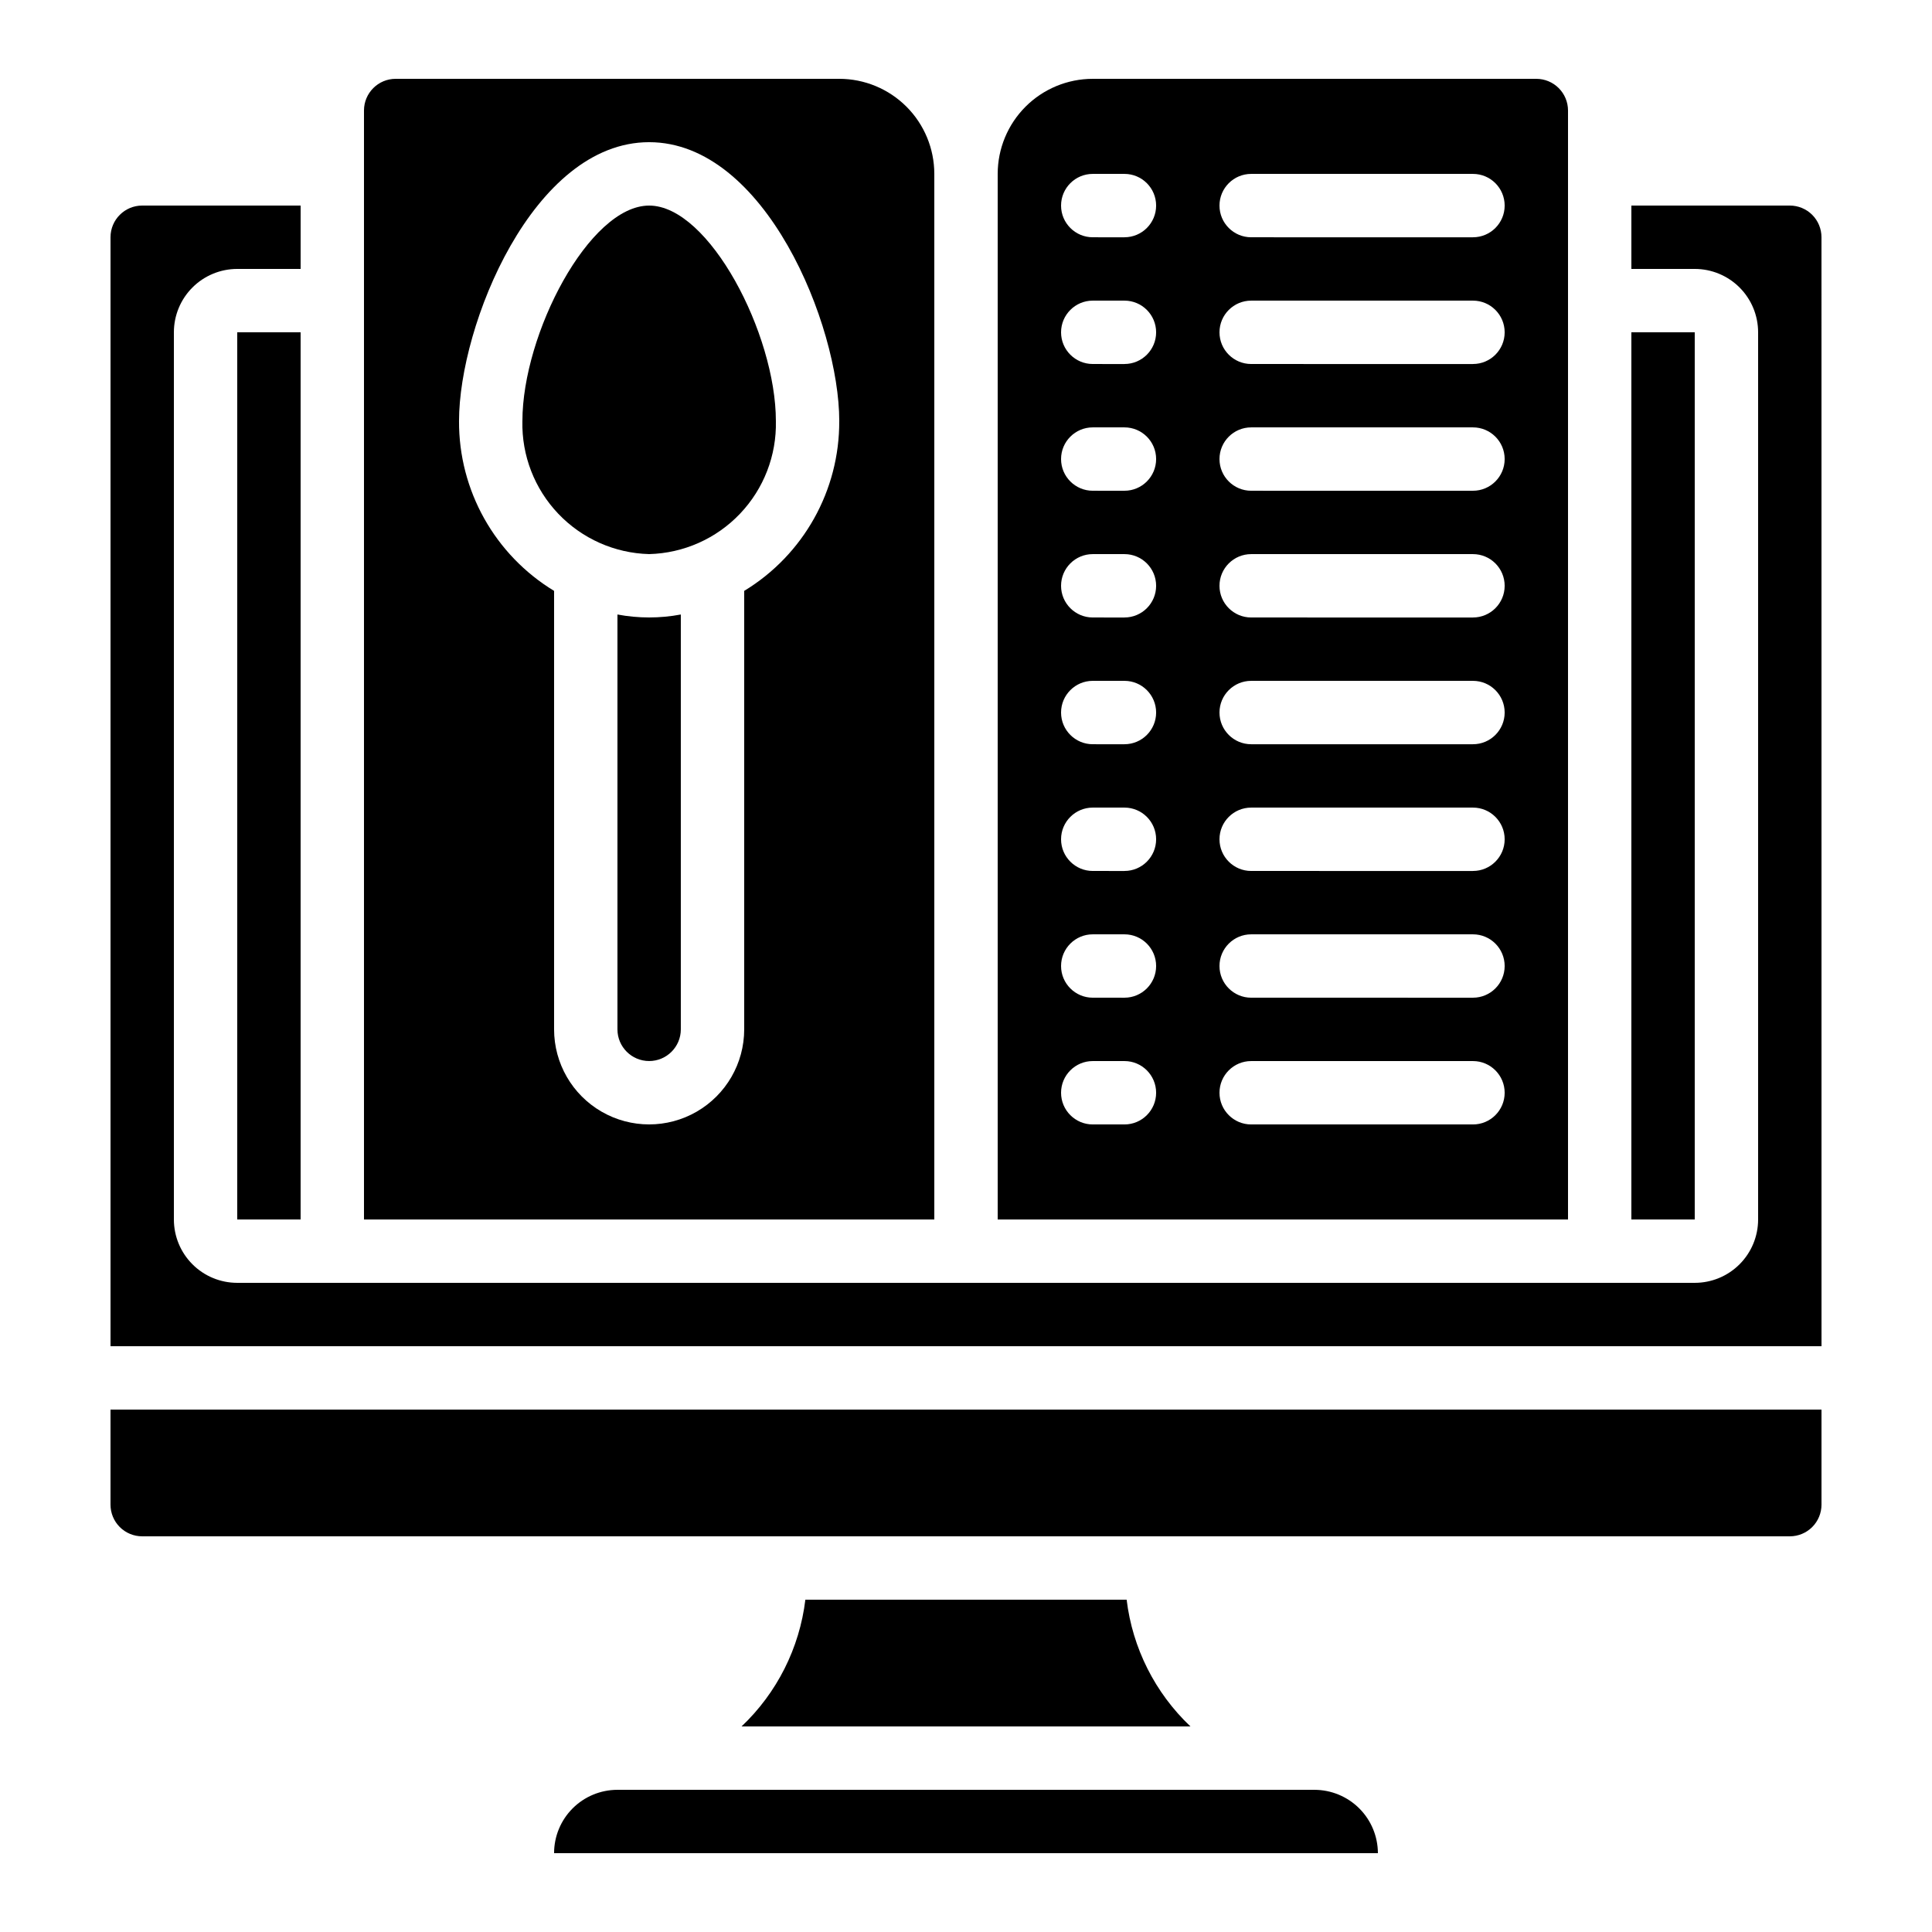
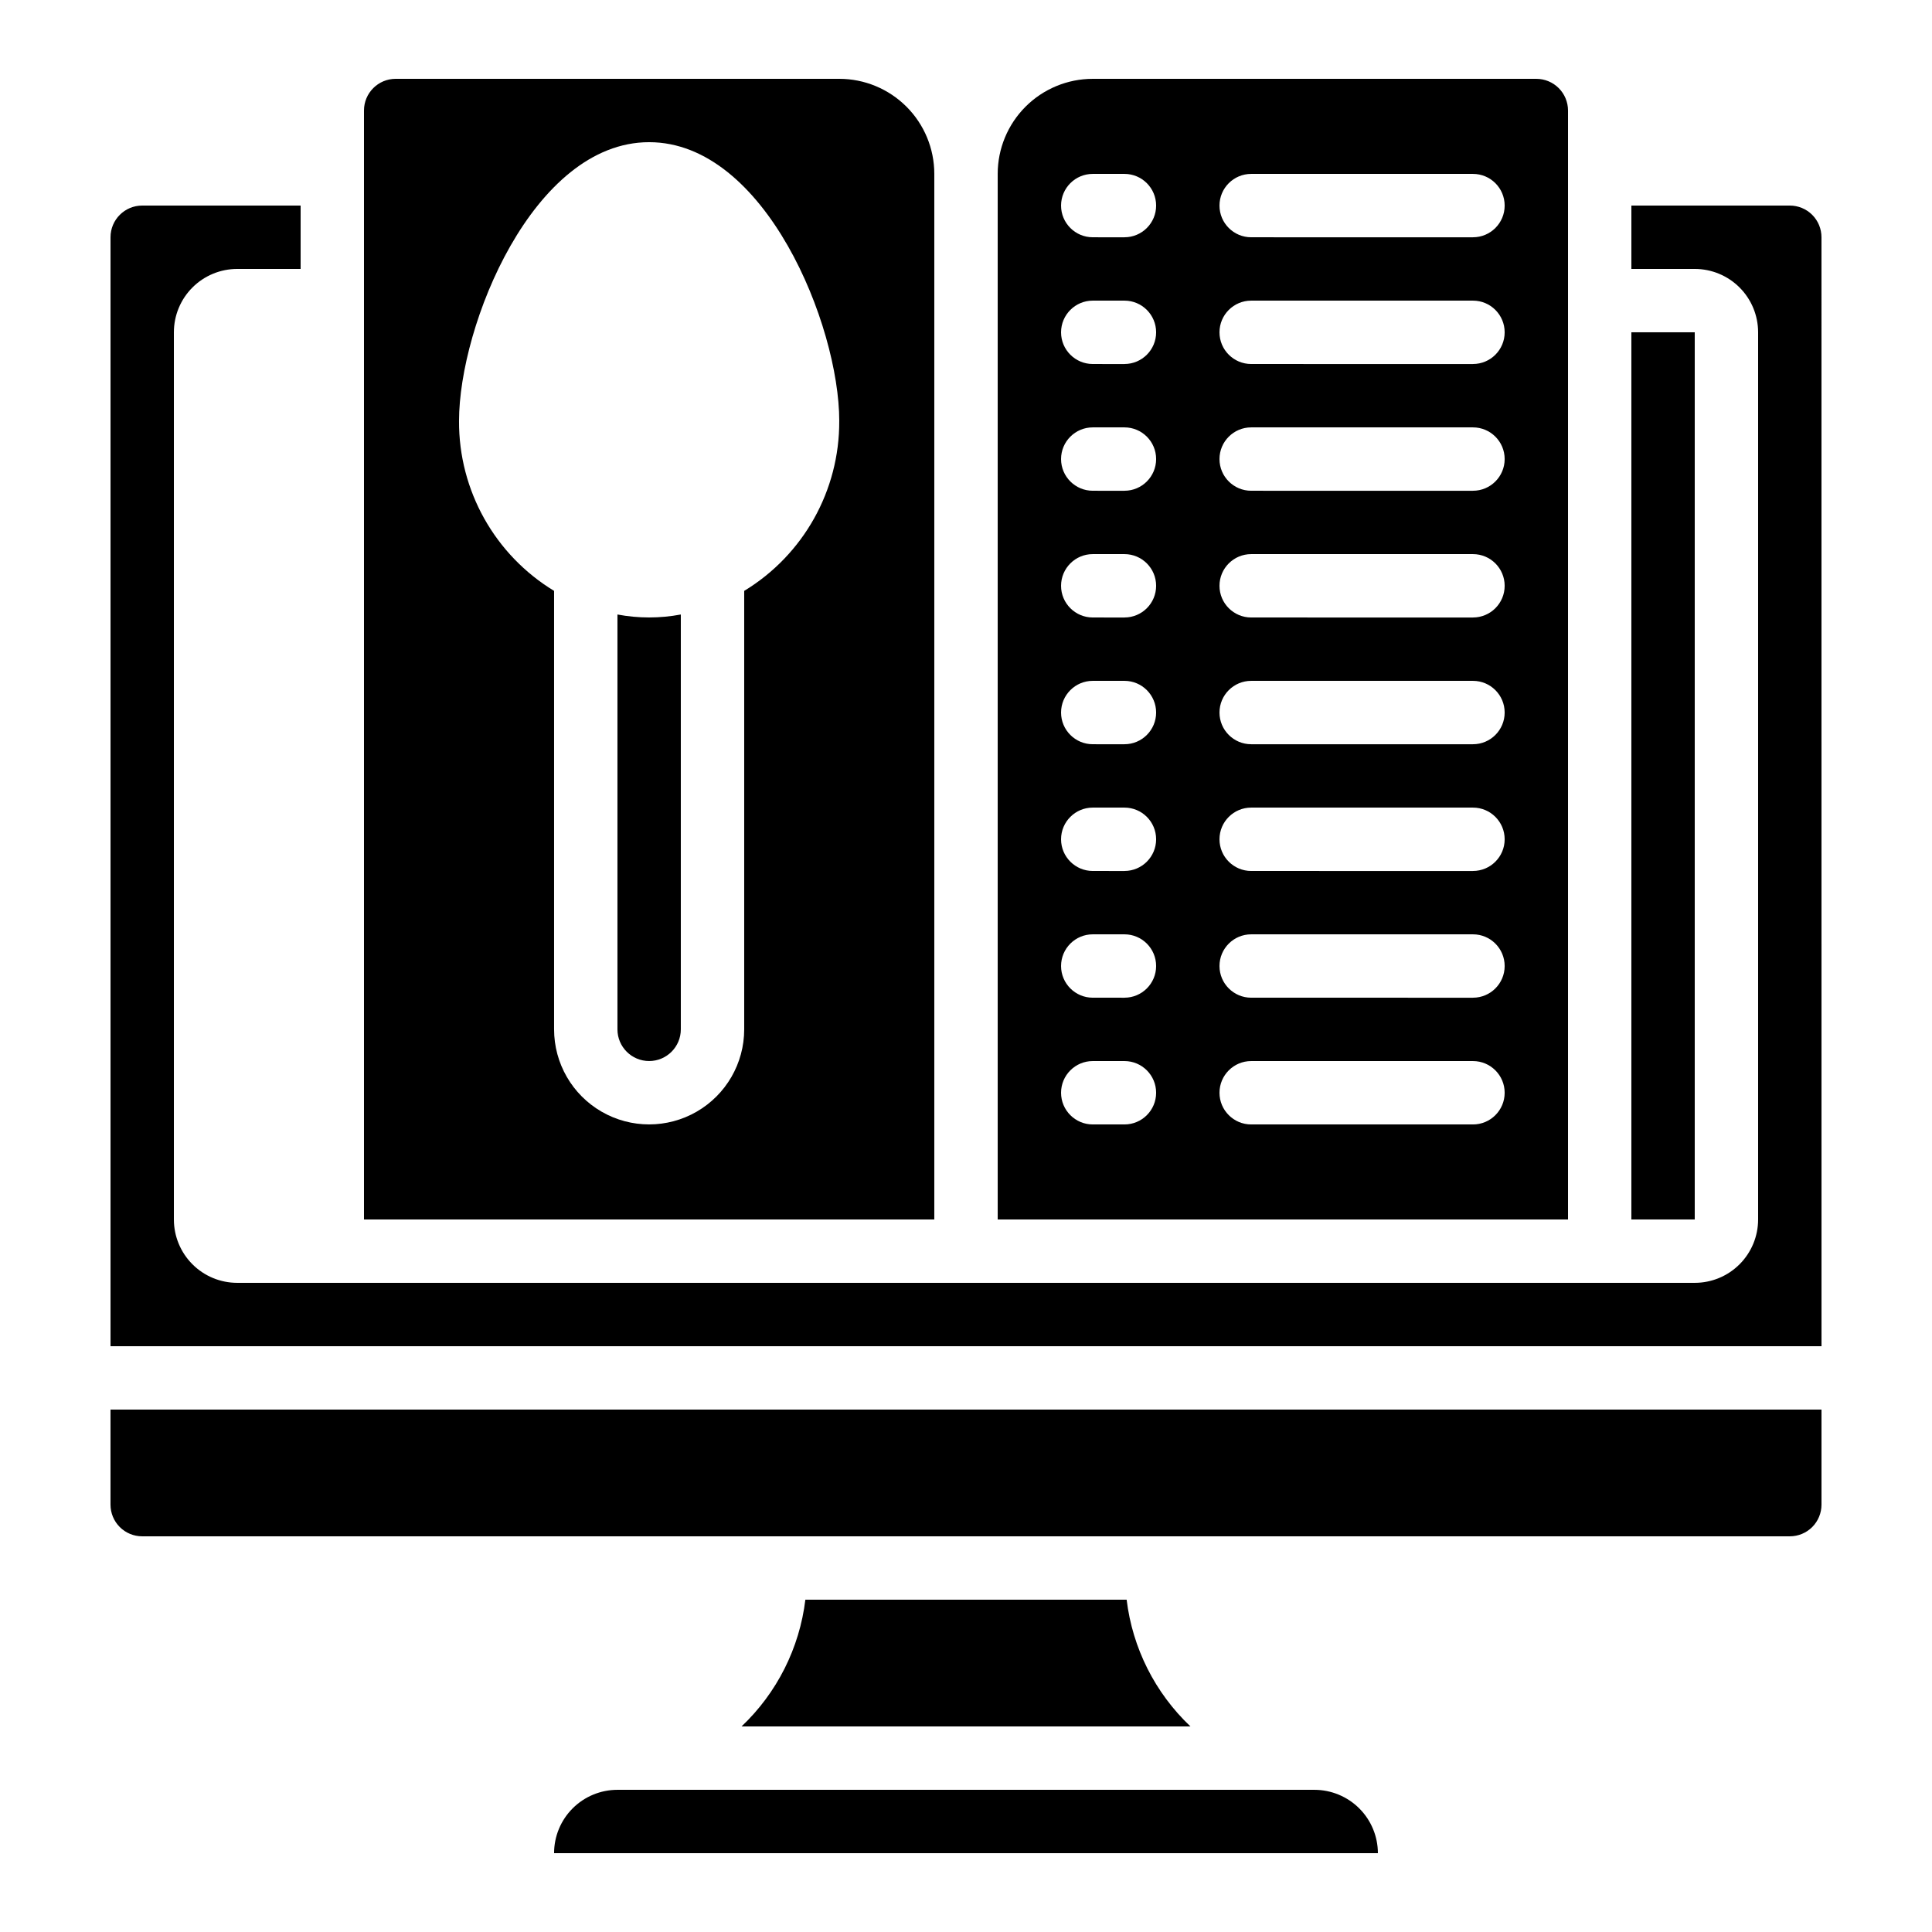
<svg xmlns="http://www.w3.org/2000/svg" fill="#000000" width="800px" height="800px" version="1.1" viewBox="144 144 512 512">
  <g>
    <path d="m357.43 567.93c-1.551 12.824-7.531 24.707-16.91 33.59h118.96c-9.379-8.883-15.359-20.766-16.91-33.59z" />
    <path d="m492.36 618.32h-184.73c-4.453 0-8.727 1.77-11.875 4.918-3.148 3.148-4.918 7.422-4.918 11.875h218.32c-0.012-4.449-1.781-8.715-4.93-11.863-3.148-3.144-7.414-4.918-11.863-4.93z" />
    <path d="m181.68 551.14h436.64c2.227 0 4.363-0.883 5.938-2.457 1.574-1.578 2.457-3.711 2.457-5.938v-25.191h-453.43v25.191c0 2.227 0.883 4.359 2.457 5.938 1.574 1.574 3.711 2.457 5.938 2.457z" />
    <path d="m626.71 206.87c0-2.227-0.883-4.363-2.457-5.938-1.574-1.574-3.711-2.457-5.938-2.457h-41.984v16.793h16.793c4.453 0 8.727 1.77 11.875 4.918s4.918 7.422 4.918 11.875v235.11c0 4.457-1.77 8.727-4.918 11.875-3.148 3.152-7.422 4.918-11.875 4.918h-386.25c-4.453 0-8.727-1.766-11.875-4.918-3.148-3.148-4.918-7.418-4.918-11.875v-235.11c0-4.453 1.77-8.727 4.918-11.875 3.148-3.148 7.422-4.918 11.875-4.918h16.793v-16.793h-41.984c-4.637 0-8.395 3.758-8.395 8.395v293.89h453.43z" />
    <path d="m307.63 306.85v109.94c0 4.637 3.762 8.395 8.398 8.395s8.395-3.758 8.395-8.395v-109.94c-5.547 1.043-11.242 1.043-16.793 0z" />
-     <path d="m206.87 232.06h16.793v235.11h-16.793z" />
    <path d="m576.33 232.06h16.793v235.11h-16.793z" />
    <path d="m559.54 173.29c0-2.227-0.887-4.363-2.461-5.938-1.574-1.574-3.711-2.461-5.938-2.461h-117.55c-6.68 0-13.09 2.656-17.812 7.379-4.723 4.723-7.379 11.133-7.379 17.812v277.09h151.14zm-117.55 268.7h-8.398c-4.637 0-8.398-3.762-8.398-8.398 0-4.637 3.762-8.398 8.398-8.398h8.398c4.637 0 8.395 3.762 8.395 8.398 0 4.637-3.758 8.398-8.395 8.398zm0-33.586-8.398-0.004c-4.637 0-8.398-3.758-8.398-8.395 0-4.641 3.762-8.398 8.398-8.398h8.398c4.637 0 8.395 3.758 8.395 8.398 0 4.637-3.758 8.395-8.395 8.395zm0-33.586-8.398-0.004c-4.637 0-8.398-3.762-8.398-8.398 0-4.637 3.762-8.395 8.398-8.395h8.398c4.637 0 8.395 3.758 8.395 8.395 0 4.637-3.758 8.398-8.395 8.398zm0-33.586-8.398-0.004c-4.637 0-8.398-3.762-8.398-8.398s3.762-8.398 8.398-8.398h8.398c4.637 0 8.395 3.762 8.395 8.398s-3.758 8.398-8.395 8.398zm0-33.586-8.398-0.008c-4.637 0-8.398-3.758-8.398-8.395 0-4.641 3.762-8.398 8.398-8.398h8.398c4.637 0 8.395 3.758 8.395 8.398 0 4.637-3.758 8.395-8.395 8.395zm0-33.586-8.398-0.008c-4.637 0-8.398-3.762-8.398-8.398 0-4.637 3.762-8.395 8.398-8.395h8.398c4.637 0 8.395 3.758 8.395 8.395 0 4.637-3.758 8.398-8.395 8.398zm0-33.586-8.398-0.012c-4.637 0-8.398-3.758-8.398-8.395s3.762-8.398 8.398-8.398h8.398c4.637 0 8.395 3.762 8.395 8.398s-3.758 8.395-8.395 8.395zm0-33.586-8.398-0.012c-4.637 0-8.398-3.758-8.398-8.395 0-4.641 3.762-8.398 8.398-8.398h8.398c4.637 0 8.395 3.758 8.395 8.398 0 4.637-3.758 8.395-8.395 8.395zm92.363 235.1h-58.777c-4.637 0-8.398-3.762-8.398-8.398 0-4.637 3.762-8.398 8.398-8.398h58.777c4.637 0 8.398 3.762 8.398 8.398 0 4.637-3.762 8.398-8.398 8.398zm0-33.586-58.777-0.004c-4.637 0-8.398-3.758-8.398-8.395 0-4.641 3.762-8.398 8.398-8.398h58.777c4.637 0 8.398 3.758 8.398 8.398 0 4.637-3.762 8.395-8.398 8.395zm0-33.586-58.777-0.004c-4.637 0-8.398-3.762-8.398-8.398 0-4.637 3.762-8.395 8.398-8.395h58.777c4.637 0 8.398 3.758 8.398 8.395 0 4.637-3.762 8.398-8.398 8.398zm0-33.586-58.777-0.004c-4.637 0-8.398-3.762-8.398-8.398s3.762-8.398 8.398-8.398h58.777c4.637 0 8.398 3.762 8.398 8.398s-3.762 8.398-8.398 8.398zm0-33.586-58.777-0.008c-4.637 0-8.398-3.758-8.398-8.395 0-4.641 3.762-8.398 8.398-8.398h58.777c4.637 0 8.398 3.758 8.398 8.398 0 4.637-3.762 8.395-8.398 8.395zm0-33.586-58.777-0.008c-4.637 0-8.398-3.762-8.398-8.398 0-4.637 3.762-8.395 8.398-8.395h58.777c4.637 0 8.398 3.758 8.398 8.395 0 4.637-3.762 8.398-8.398 8.398zm0-33.586-58.777-0.012c-4.637 0-8.398-3.758-8.398-8.395s3.762-8.398 8.398-8.398h58.777c4.637 0 8.398 3.762 8.398 8.398s-3.762 8.395-8.398 8.395zm0-33.586-58.777-0.012c-4.637 0-8.398-3.758-8.398-8.395 0-4.641 3.762-8.398 8.398-8.398h58.777c4.637 0 8.398 3.758 8.398 8.398 0 4.637-3.762 8.395-8.398 8.395z" />
-     <path d="m316.03 198.48c-15.895 0-33.586 34.031-33.586 57.098h-0.004c-0.207 9.125 3.211 17.961 9.508 24.57 6.297 6.613 14.957 10.457 24.082 10.695 9.125-0.238 17.785-4.082 24.078-10.695 6.297-6.609 9.715-15.445 9.508-24.57 0-23.066-17.691-57.098-33.586-57.098z" />
    <path d="m391.6 190.08c0-6.68-2.652-13.09-7.379-17.812-4.723-4.723-11.129-7.379-17.812-7.379h-117.55c-4.637 0-8.398 3.762-8.398 8.398v293.89h151.14zm-50.379 110.51v116.2c0 9-4.805 17.316-12.598 21.816s-17.395 4.5-25.191 0c-7.793-4.5-12.594-12.816-12.594-21.816v-116.2c-15.715-9.547-25.277-26.629-25.191-45.016 0-25.375 19.617-73.895 50.383-73.895s50.383 48.516 50.383 73.891l-0.004 0.004c0.086 18.387-9.473 35.469-25.188 45.016z" />
  </g>
</svg>